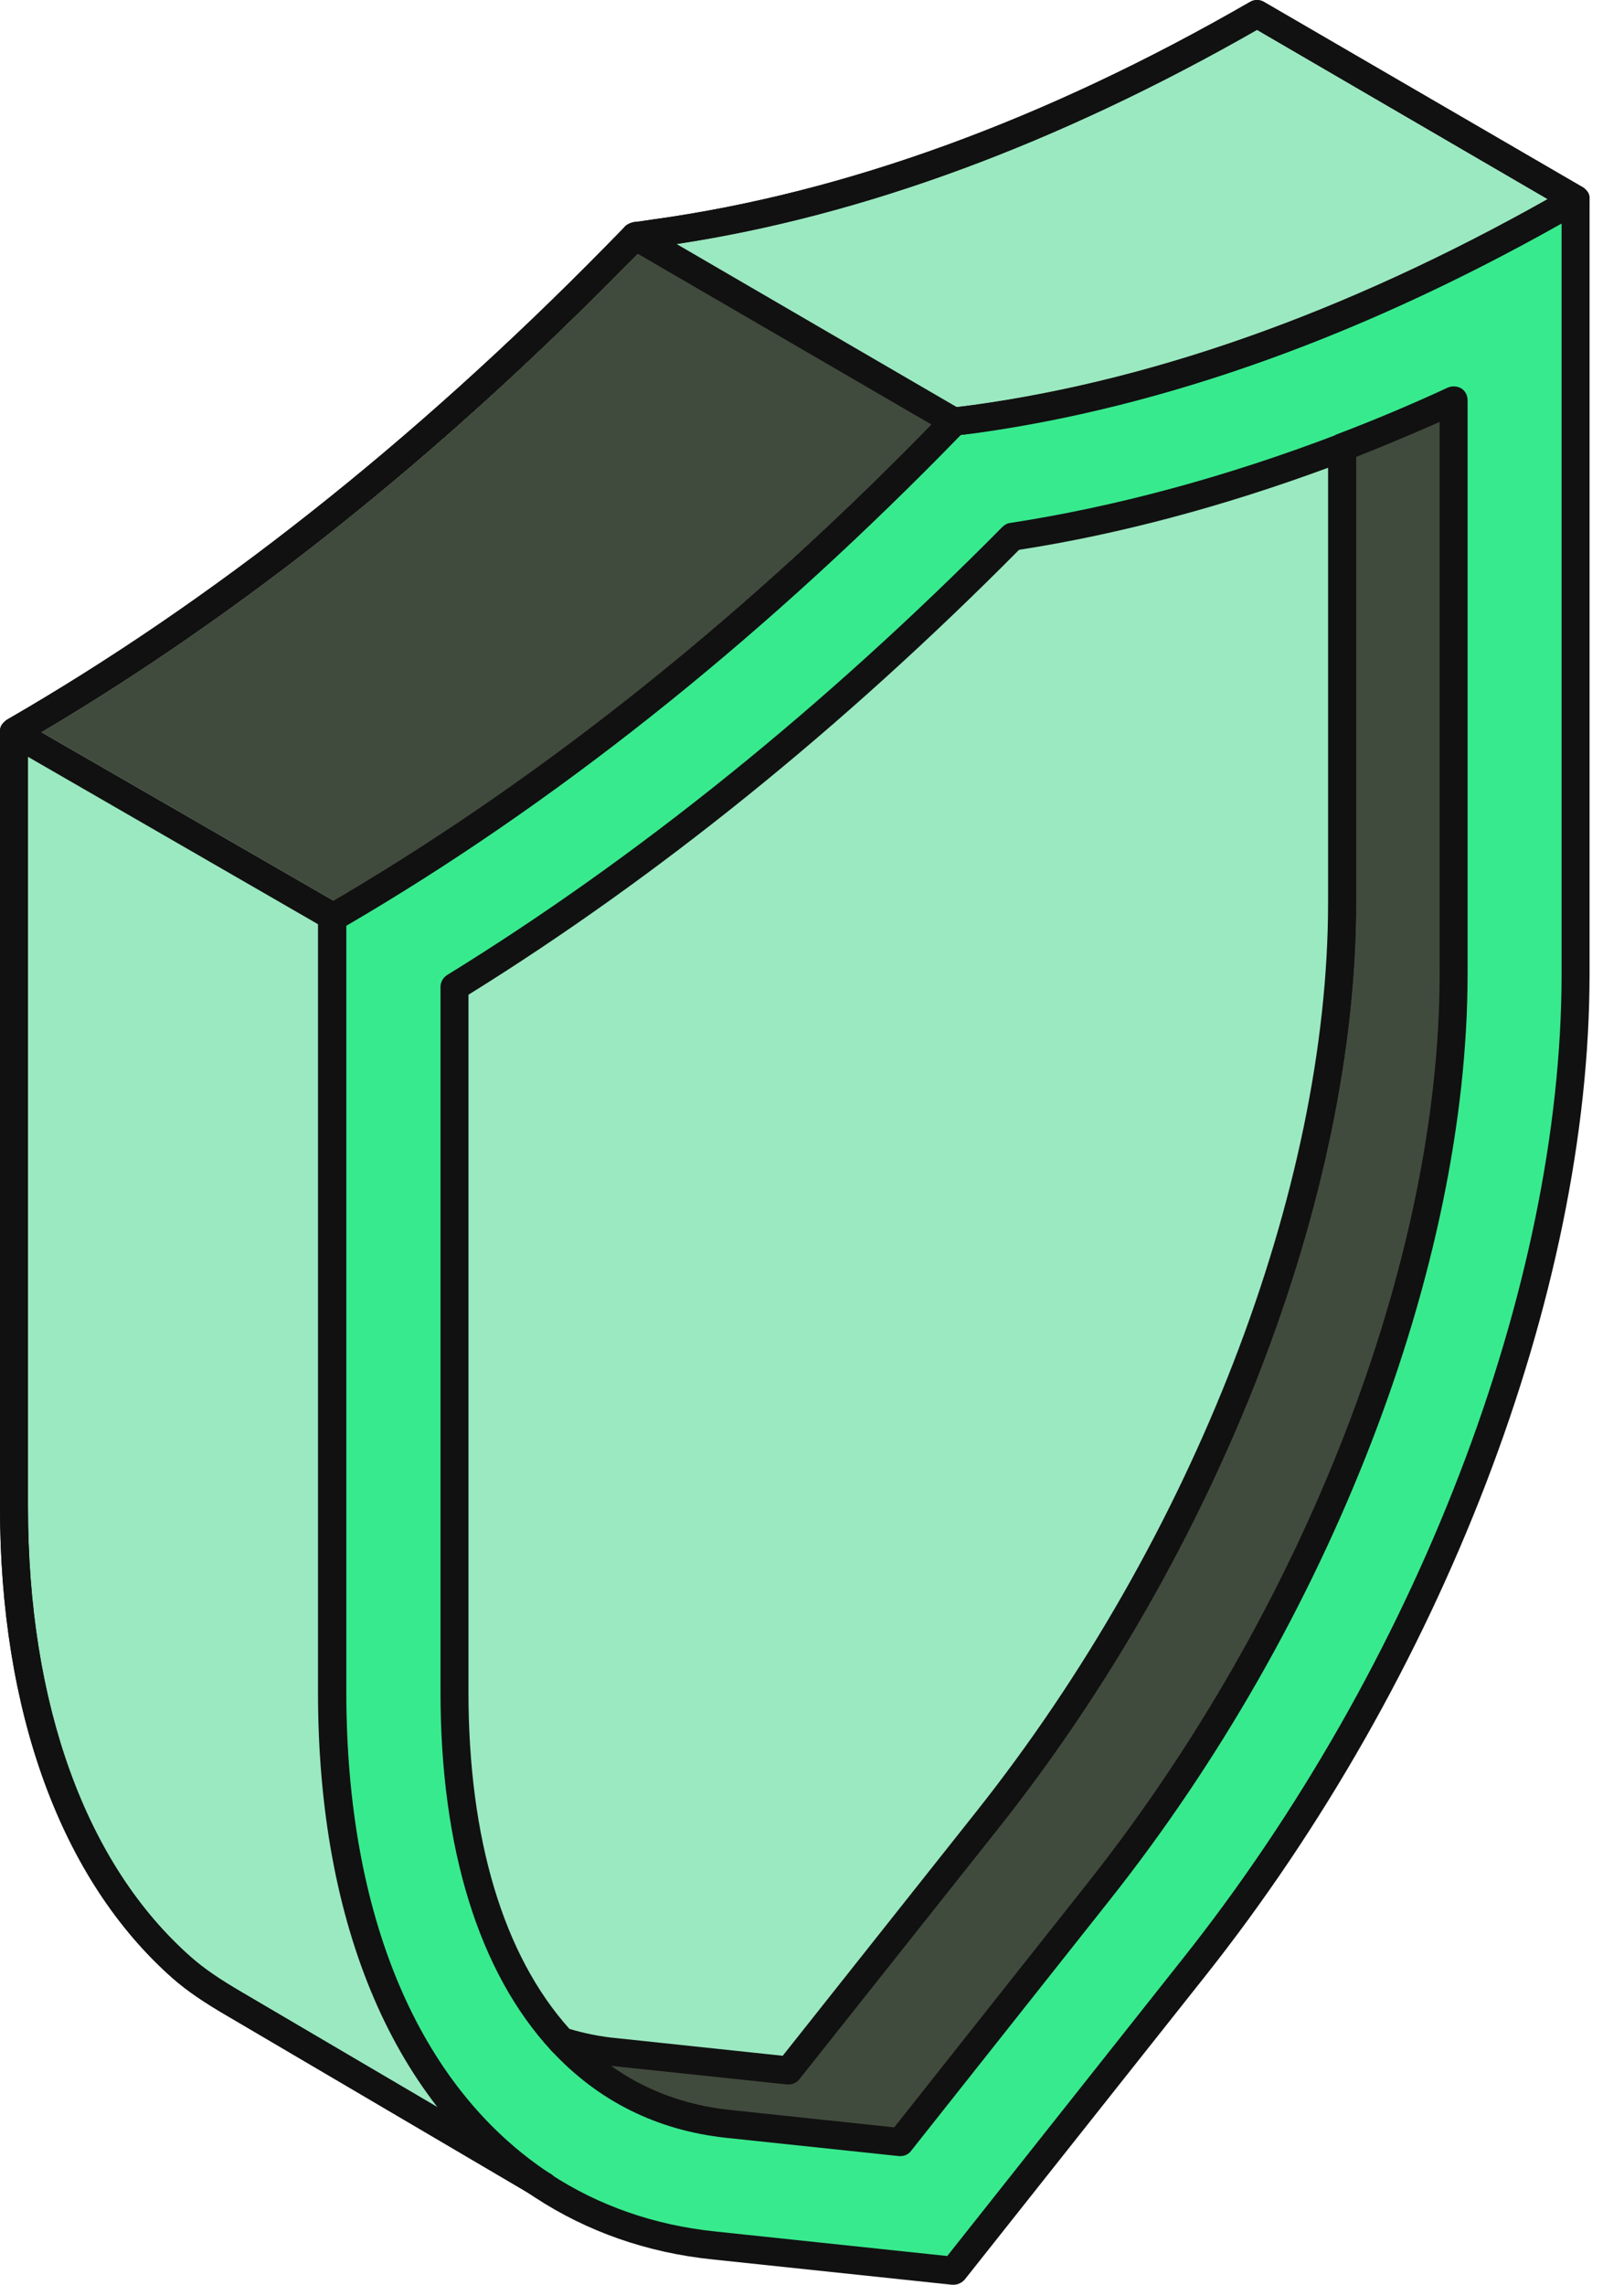
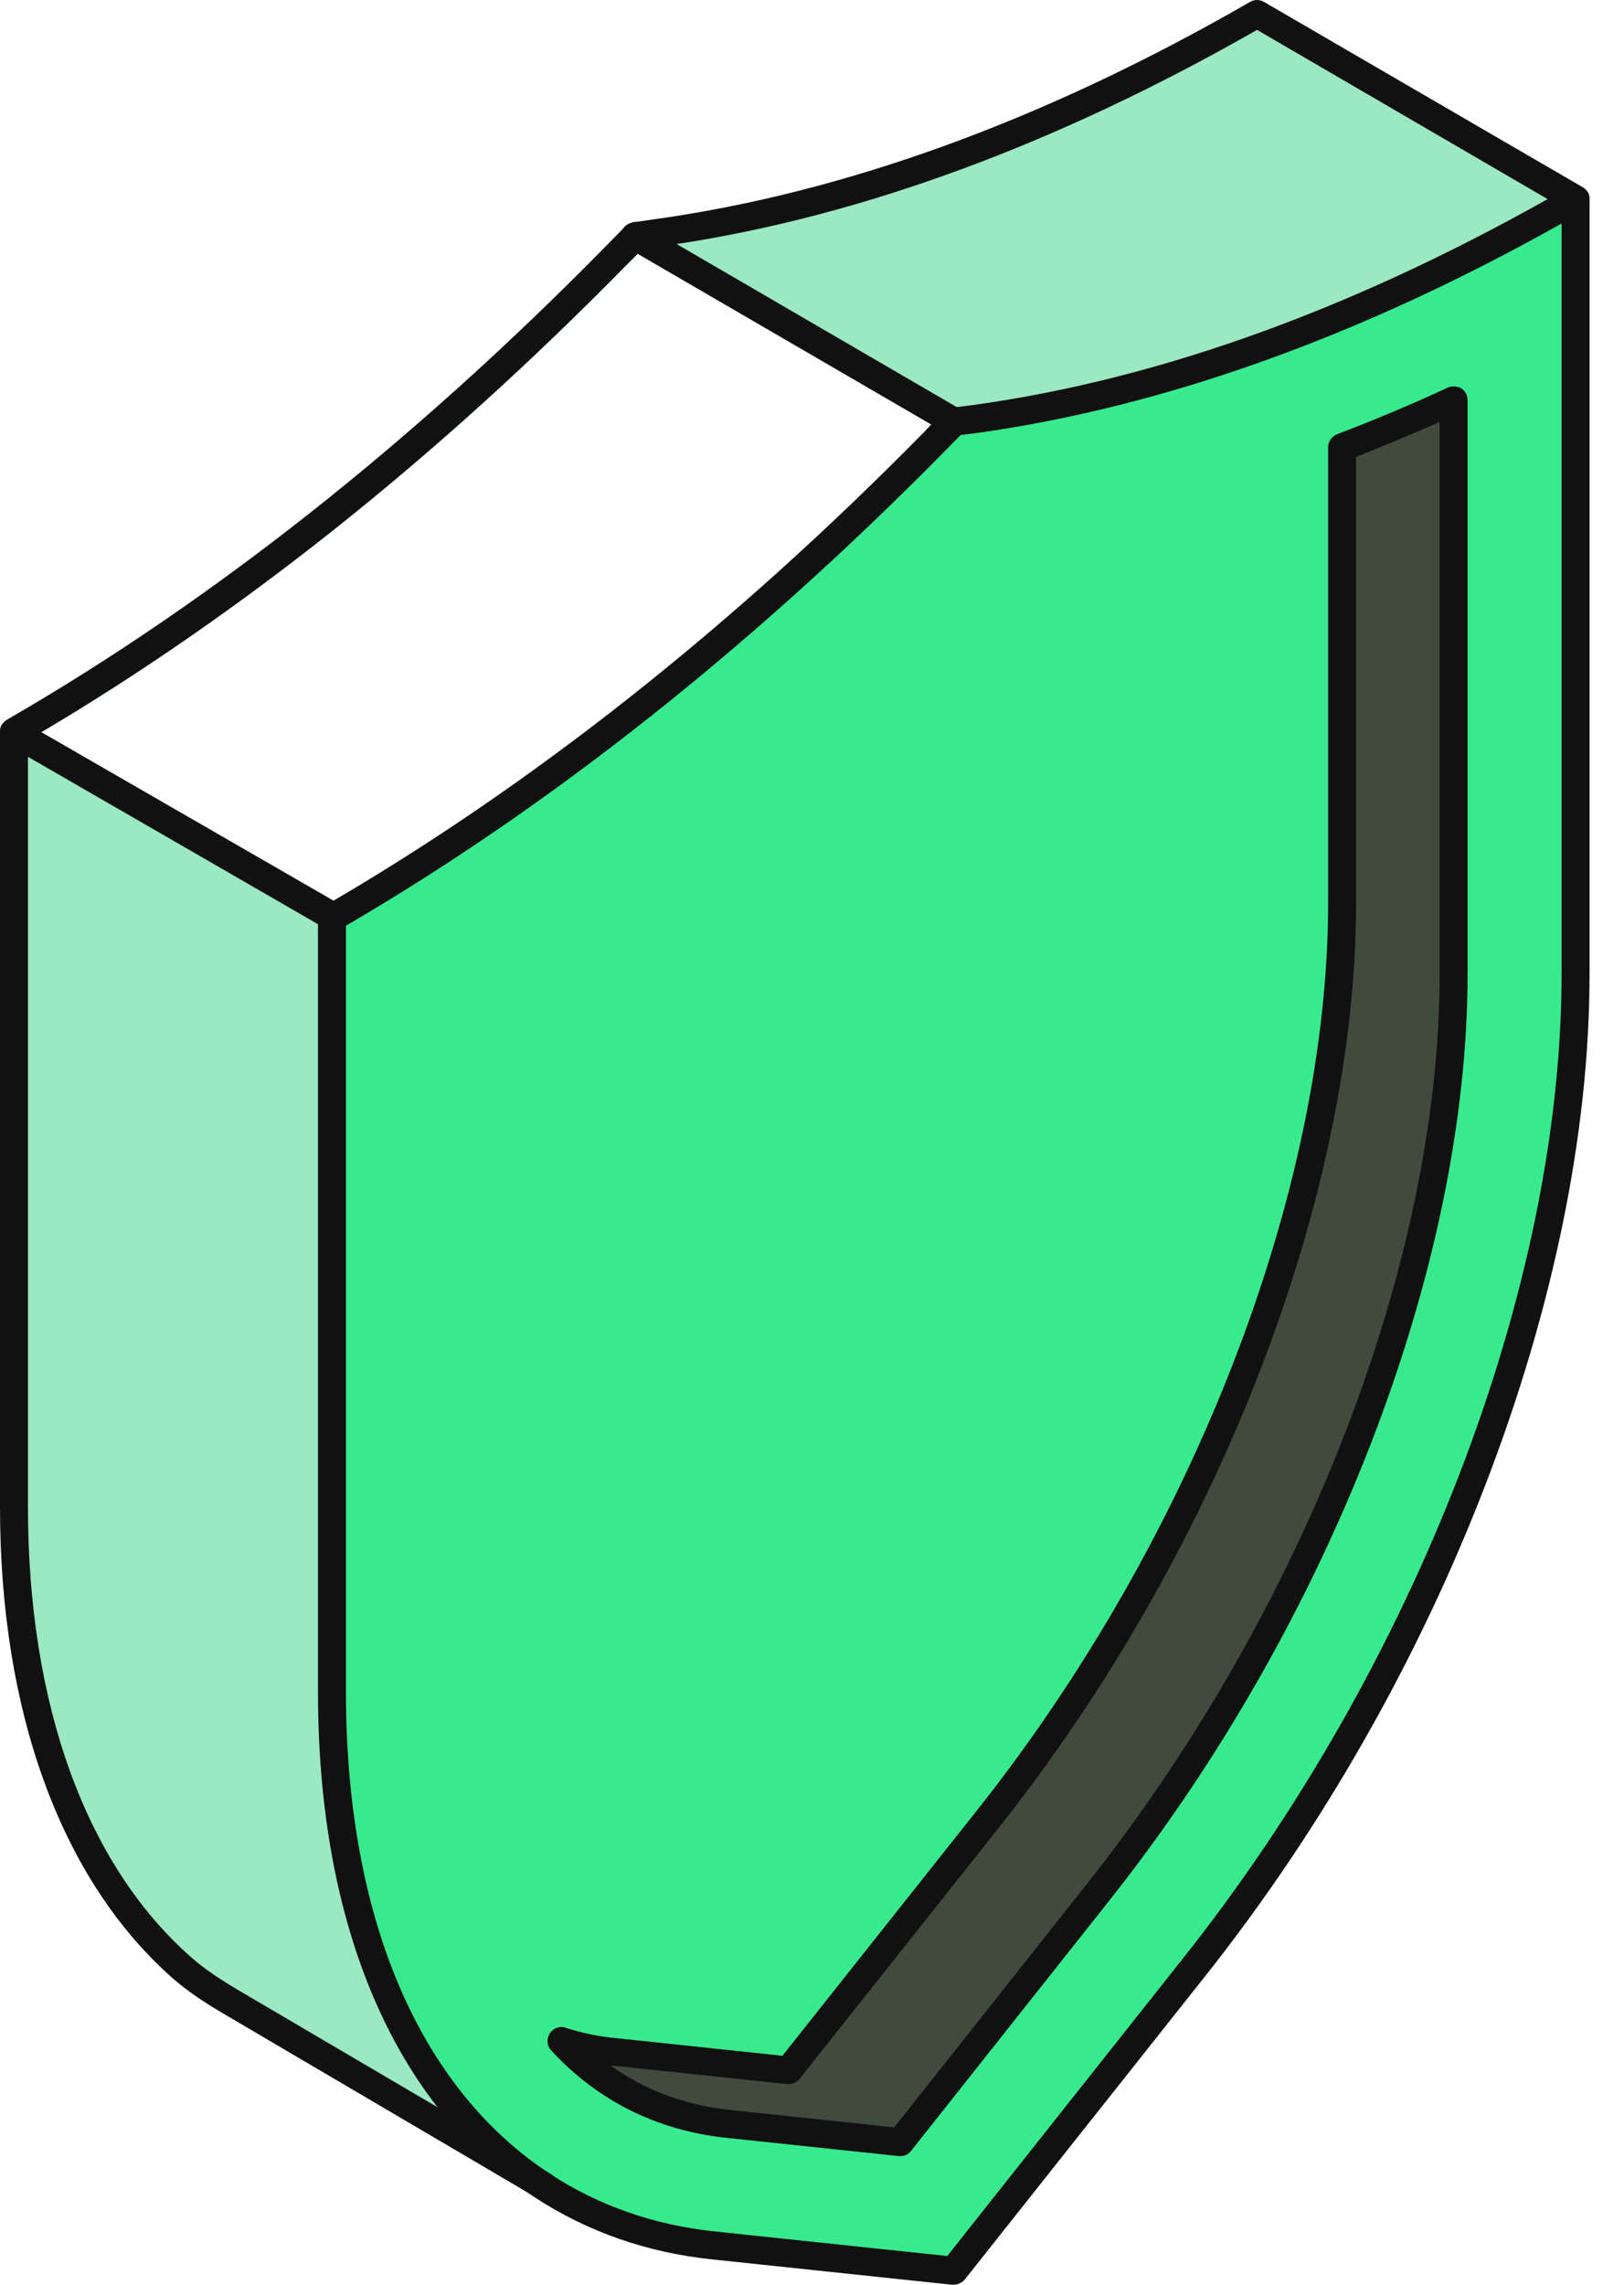
<svg xmlns="http://www.w3.org/2000/svg" width="32" height="45" viewBox="0 0 32 45" fill="none">
  <path d="M19.192 8.251L18.788 8.302L18.391 8.714C14.601 12.563 10.59 15.728 6.543 18.072V33.328C6.543 37.89 8.063 41.327 10.693 43.046C11.67 43.685 12.801 44.089 14.065 44.221L18.788 44.721L23.511 38.764C28.175 32.887 31.04 25.439 31.04 19.181V3.924C26.993 6.26 22.975 7.729 19.192 8.251Z" fill="#38EA8E" />
  <path d="M24.77 0.274C20.738 2.602 16.735 4.064 12.959 4.585C12.944 4.593 12.937 4.593 12.922 4.593L12.526 4.652L12.122 5.056C8.42 8.824 4.497 11.938 0.538 14.259C0.45 14.311 0.362 14.362 0.273 14.414V29.677C0.273 33.725 1.471 36.891 3.586 38.757C3.909 39.036 4.277 39.271 4.644 39.484L10.704 43.046C10.542 42.943 10.381 42.826 10.226 42.701C10.102 42.613 9.984 42.51 9.867 42.407C9.712 42.268 9.558 42.128 9.419 41.974C9.352 41.915 9.294 41.849 9.242 41.783C9.154 41.687 9.073 41.592 8.992 41.489C8.89 41.371 8.794 41.254 8.706 41.129C8.625 41.019 8.552 40.909 8.471 40.791C8.236 40.439 8.023 40.071 7.832 39.675C7.773 39.55 7.714 39.41 7.648 39.278C7.641 39.249 7.634 39.227 7.619 39.205C7.553 39.05 7.494 38.889 7.428 38.727C7.369 38.558 7.31 38.389 7.259 38.22C7.208 38.081 7.163 37.934 7.127 37.787C7.075 37.611 7.031 37.434 6.987 37.258C6.936 37.045 6.892 36.832 6.848 36.612C6.833 36.545 6.826 36.487 6.818 36.421C6.782 36.23 6.745 36.031 6.723 35.826C6.708 35.774 6.708 35.723 6.701 35.671C6.679 35.51 6.657 35.341 6.649 35.164C6.627 35.025 6.613 34.885 6.613 34.746C6.605 34.709 6.598 34.68 6.605 34.643C6.583 34.437 6.576 34.232 6.568 34.019C6.561 33.791 6.554 33.563 6.554 33.328V18.072C6.635 18.028 6.715 17.976 6.796 17.925C7.046 17.778 7.288 17.631 7.538 17.477C7.788 17.33 8.03 17.175 8.28 17.014C9.272 16.39 10.248 15.714 11.233 14.987C11.475 14.803 11.718 14.619 11.96 14.436C14.149 12.754 16.308 10.836 18.402 8.714L18.6 8.508L18.799 8.302L19.078 8.266L19.203 8.251C19.438 8.221 19.68 8.185 19.915 8.141C20.371 8.067 20.833 7.972 21.303 7.869C21.538 7.817 21.773 7.759 22.016 7.7C22.317 7.626 22.618 7.546 22.919 7.45C23.133 7.399 23.338 7.333 23.544 7.267C24.058 7.112 24.572 6.936 25.086 6.745C25.314 6.664 25.542 6.576 25.77 6.481C26.019 6.385 26.269 6.282 26.519 6.179C26.768 6.077 27.018 5.966 27.268 5.856C27.944 5.555 28.619 5.232 29.288 4.879C29.538 4.754 29.787 4.622 30.03 4.49C30.28 4.358 30.522 4.218 30.772 4.079C30.867 4.035 30.955 3.976 31.051 3.924L24.77 0.274ZM18.204 8.523C14.479 12.306 10.564 15.413 6.576 17.741L0.817 14.421C4.761 12.085 8.625 9.007 12.32 5.247L12.57 4.997L18.358 8.361L18.204 8.523ZM19.166 7.979L18.857 8.016L13.341 4.806C17.021 4.248 20.863 2.823 24.77 0.59L30.5 3.924C26.607 6.113 22.795 7.48 19.166 7.979Z" fill="#9BE9C1" />
-   <path d="M31.292 3.792C31.292 3.785 31.292 3.785 31.292 3.792C31.277 3.77 31.262 3.748 31.24 3.733C31.226 3.711 31.211 3.704 31.189 3.689L24.908 0.039C24.82 -0.013 24.717 -0.013 24.629 0.039C20.604 2.36 16.652 3.799 12.877 4.321L12.524 4.372C12.509 4.372 12.495 4.372 12.48 4.38C12.428 4.387 12.37 4.416 12.326 4.453L11.922 4.865C8.146 8.706 4.18 11.843 0.132 14.178C0.11 14.193 0.095 14.208 0.081 14.223C0.066 14.237 0.051 14.252 0.037 14.274V14.281H0.029C0.022 14.303 0.015 14.318 0.007 14.34C0.007 14.37 0 14.392 0 14.421V29.677C0 33.725 1.205 37.023 3.401 38.962C3.695 39.219 4.033 39.447 4.503 39.719L10.563 43.281C10.607 43.311 10.651 43.325 10.702 43.325C10.798 43.325 10.879 43.274 10.937 43.193V43.186C11.018 43.053 10.974 42.885 10.842 42.811L10.827 42.804C8.249 41.1 6.824 37.735 6.824 33.328V18.233C10.864 15.875 14.823 12.739 18.599 8.905L18.929 8.567L19.238 8.523C23.021 8.001 26.994 6.569 31.049 4.24C31.071 4.225 31.101 4.211 31.123 4.196C31.145 4.181 31.174 4.174 31.189 4.159C31.211 4.145 31.226 4.137 31.24 4.115C31.262 4.101 31.27 4.086 31.284 4.064C31.299 4.042 31.314 4.02 31.314 3.998C31.321 3.968 31.321 3.946 31.321 3.924V3.917C31.321 3.873 31.314 3.829 31.292 3.792ZM18.856 8.016L18.76 8.03C18.701 8.038 18.643 8.067 18.599 8.111L18.356 8.361L18.202 8.523C14.478 12.306 10.563 15.413 6.574 17.741C6.523 17.77 6.464 17.807 6.413 17.837C6.332 17.881 6.28 17.976 6.28 18.072V33.328C6.28 36.736 7.103 39.55 8.646 41.518L4.782 39.248C4.341 38.991 4.025 38.778 3.768 38.551C1.689 36.722 0.551 33.571 0.551 29.677V14.575L0.815 14.421C4.76 12.085 8.624 9.007 12.318 5.246L12.568 4.997L12.656 4.909L12.957 4.865C13.082 4.85 13.214 4.828 13.339 4.806C17.019 4.247 20.861 2.822 24.769 0.589L30.498 3.924C26.605 6.113 22.793 7.479 19.164 7.979L18.856 8.016Z" fill="#111111" />
  <path d="M30.495 3.924C26.602 6.113 22.79 7.48 19.161 7.979L18.852 8.016L13.336 4.806C17.016 4.248 20.858 2.823 24.765 0.59L30.495 3.924Z" fill="#9BE9C1" />
-   <path d="M18.357 8.361L18.203 8.522C14.479 12.305 10.564 15.412 6.575 17.741L0.816 14.421C4.761 12.085 8.625 9.007 12.319 5.246L12.569 4.997L18.357 8.361Z" fill="#414B3D" />
  <path d="M6.787 18.182C6.736 18.27 6.648 18.321 6.552 18.321C6.501 18.321 6.457 18.307 6.413 18.285L6.28 18.211L0.551 14.906L0.272 14.744L0.132 14.663C0.066 14.627 0.022 14.56 0 14.494V14.421C0 14.392 0.007 14.37 0.007 14.34C0.015 14.318 0.022 14.303 0.029 14.281L0.037 14.274C0.051 14.252 0.066 14.237 0.081 14.223C0.169 14.142 0.301 14.12 0.411 14.186L0.536 14.259L0.815 14.421L6.574 17.741L6.684 17.807C6.736 17.837 6.772 17.873 6.795 17.925C6.831 18.006 6.831 18.101 6.787 18.182Z" fill="#111111" />
  <path d="M28.644 7.884V19.181C28.644 24.896 25.963 31.823 21.637 37.273L17.743 42.187L14.335 41.827C13.028 41.688 11.926 41.122 11.066 40.196C11.404 40.307 11.764 40.38 12.139 40.417L15.54 40.777L19.44 35.863C23.767 30.42 26.448 23.485 26.448 17.778V8.809C27.175 8.53 27.91 8.222 28.644 7.884Z" fill="#414B3D" />
  <path d="M17.745 42.466C17.738 42.466 17.723 42.466 17.716 42.466L14.307 42.106C12.948 41.959 11.788 41.386 10.862 40.387C10.774 40.292 10.767 40.16 10.833 40.049C10.899 39.947 11.031 39.895 11.149 39.939C11.465 40.042 11.81 40.115 12.163 40.145L15.417 40.49L19.221 35.694C23.511 30.302 26.17 23.434 26.17 17.778V8.809C26.17 8.692 26.244 8.596 26.347 8.552C27.081 8.273 27.816 7.964 28.528 7.634C28.616 7.597 28.712 7.604 28.793 7.649C28.873 7.7 28.918 7.788 28.918 7.884V19.181C28.918 24.954 26.207 31.955 21.851 37.442L17.958 42.356C17.907 42.429 17.826 42.466 17.745 42.466ZM12.03 40.681C12.706 41.166 13.492 41.46 14.366 41.555L17.62 41.9L21.418 37.104C25.7 31.705 28.367 24.837 28.367 19.181V8.31C27.823 8.552 27.272 8.78 26.721 9V17.778C26.721 23.551 24.011 30.552 19.655 36.031L15.755 40.945C15.696 41.019 15.6 41.056 15.512 41.048L12.111 40.688C12.082 40.688 12.06 40.688 12.03 40.681Z" fill="#111111" />
-   <path d="M26.447 8.816V17.778C26.447 23.485 23.765 30.419 19.439 35.862L15.539 40.776L12.138 40.416C11.763 40.38 11.403 40.306 11.065 40.196C9.714 38.734 8.957 36.369 8.957 33.328V19.438C12.733 17.109 16.42 14.134 19.946 10.572C22.076 10.249 24.243 9.654 26.447 8.816Z" fill="#9BE9C1" />
-   <path d="M15.54 41.055C15.533 41.055 15.518 41.055 15.511 41.055L12.11 40.696C11.713 40.659 11.339 40.578 10.979 40.46C10.935 40.446 10.891 40.424 10.861 40.387C9.436 38.844 8.68 36.406 8.68 33.335V19.438C8.68 19.342 8.731 19.254 8.812 19.203C12.565 16.889 16.245 13.921 19.749 10.381C19.793 10.337 19.845 10.307 19.904 10.3C21.96 9.984 24.127 9.404 26.346 8.559C26.434 8.53 26.522 8.537 26.603 8.589C26.676 8.64 26.72 8.728 26.72 8.816V17.778C26.72 23.551 24.01 30.551 19.654 36.031L15.753 40.945C15.702 41.019 15.621 41.055 15.54 41.055ZM11.221 39.961C11.515 40.049 11.838 40.115 12.169 40.145L15.423 40.49L19.228 35.693C23.51 30.302 26.169 23.434 26.169 17.778V9.213C24.076 9.984 22.026 10.528 20.08 10.829C16.605 14.333 12.955 17.278 9.231 19.592V33.328C9.231 36.222 9.921 38.514 11.221 39.961Z" fill="#111111" />
  <path d="M31.321 3.917V3.924C31.321 3.946 31.321 3.968 31.314 3.998C31.314 4.02 31.299 4.042 31.284 4.064C31.27 4.086 31.262 4.101 31.24 4.115C31.226 4.137 31.211 4.145 31.189 4.159C31.174 4.174 31.145 4.181 31.123 4.196C31.093 4.203 31.071 4.203 31.049 4.203C31.005 4.203 30.954 4.189 30.91 4.159L30.77 4.079L30.498 3.924L24.769 0.589C20.861 2.822 17.019 4.247 13.339 4.806C13.214 4.828 13.082 4.85 12.957 4.865L12.656 4.909L12.568 4.997L12.318 5.246C8.624 9.007 4.76 12.085 0.815 14.421L0.551 14.575V29.677C0.551 33.571 1.689 36.722 3.768 38.551C4.025 38.778 4.341 38.991 4.782 39.248L8.646 41.518L9.417 41.974L10.827 42.804L10.842 42.811C10.974 42.885 11.018 43.053 10.937 43.186V43.193C10.879 43.274 10.798 43.325 10.702 43.325C10.651 43.325 10.607 43.311 10.563 43.281L4.503 39.719C4.033 39.447 3.695 39.219 3.401 38.962C1.205 37.023 0 33.725 0 29.677V14.421C0 14.392 0.007 14.37 0.007 14.34C0.015 14.318 0.022 14.296 0.037 14.281V14.274C0.051 14.252 0.066 14.237 0.081 14.223C0.095 14.208 0.11 14.193 0.132 14.178C4.18 11.843 8.146 8.706 11.922 4.865L12.326 4.453C12.37 4.416 12.428 4.387 12.48 4.38C12.495 4.372 12.509 4.372 12.524 4.372L12.877 4.321C16.652 3.799 20.604 2.36 24.629 0.039C24.717 -0.013 24.82 -0.013 24.908 0.039L31.189 3.689C31.211 3.704 31.226 3.711 31.24 3.733C31.262 3.748 31.277 3.77 31.284 3.785C31.292 3.785 31.292 3.785 31.292 3.792C31.314 3.829 31.321 3.873 31.321 3.917Z" fill="#111111" />
  <path d="M19.069 8.266C19.076 8.324 19.061 8.391 19.032 8.442C18.981 8.53 18.885 8.582 18.79 8.582C18.746 8.582 18.694 8.567 18.65 8.537L18.591 8.508L18.349 8.361L12.561 4.997L12.377 4.887C12.355 4.872 12.34 4.865 12.326 4.843C12.238 4.762 12.208 4.622 12.274 4.512C12.289 4.49 12.304 4.468 12.318 4.453C12.363 4.417 12.421 4.387 12.473 4.38C12.487 4.373 12.502 4.373 12.517 4.373C12.561 4.373 12.605 4.387 12.649 4.409L12.95 4.586L13.332 4.806L18.849 8.016L18.929 8.067C19.01 8.111 19.054 8.185 19.069 8.266Z" fill="#111111" />
  <path d="M18.79 45C18.782 45 18.768 45 18.76 45L14.037 44.501C12.752 44.368 11.576 43.957 10.541 43.281C7.786 41.481 6.266 37.948 6.266 33.335V18.072C6.266 17.976 6.317 17.881 6.405 17.837C10.445 15.493 14.419 12.364 18.195 8.523L18.591 8.111C18.635 8.067 18.694 8.038 18.753 8.03L19.157 7.979C22.91 7.465 26.862 6.018 30.902 3.689C30.99 3.638 31.093 3.638 31.181 3.689C31.27 3.741 31.321 3.829 31.321 3.932V19.188C31.321 25.476 28.412 33.049 23.733 38.94L19.01 44.897C18.951 44.963 18.87 45 18.79 45ZM6.817 18.233V33.328C6.817 37.75 8.249 41.122 10.842 42.818C11.797 43.443 12.891 43.825 14.088 43.95L18.665 44.434L23.292 38.595C27.905 32.792 30.77 25.351 30.77 19.181V4.402C26.811 6.627 22.932 8.016 19.238 8.53L18.929 8.567L18.599 8.904C14.816 12.739 10.857 15.875 6.817 18.233Z" fill="#111111" />
</svg>